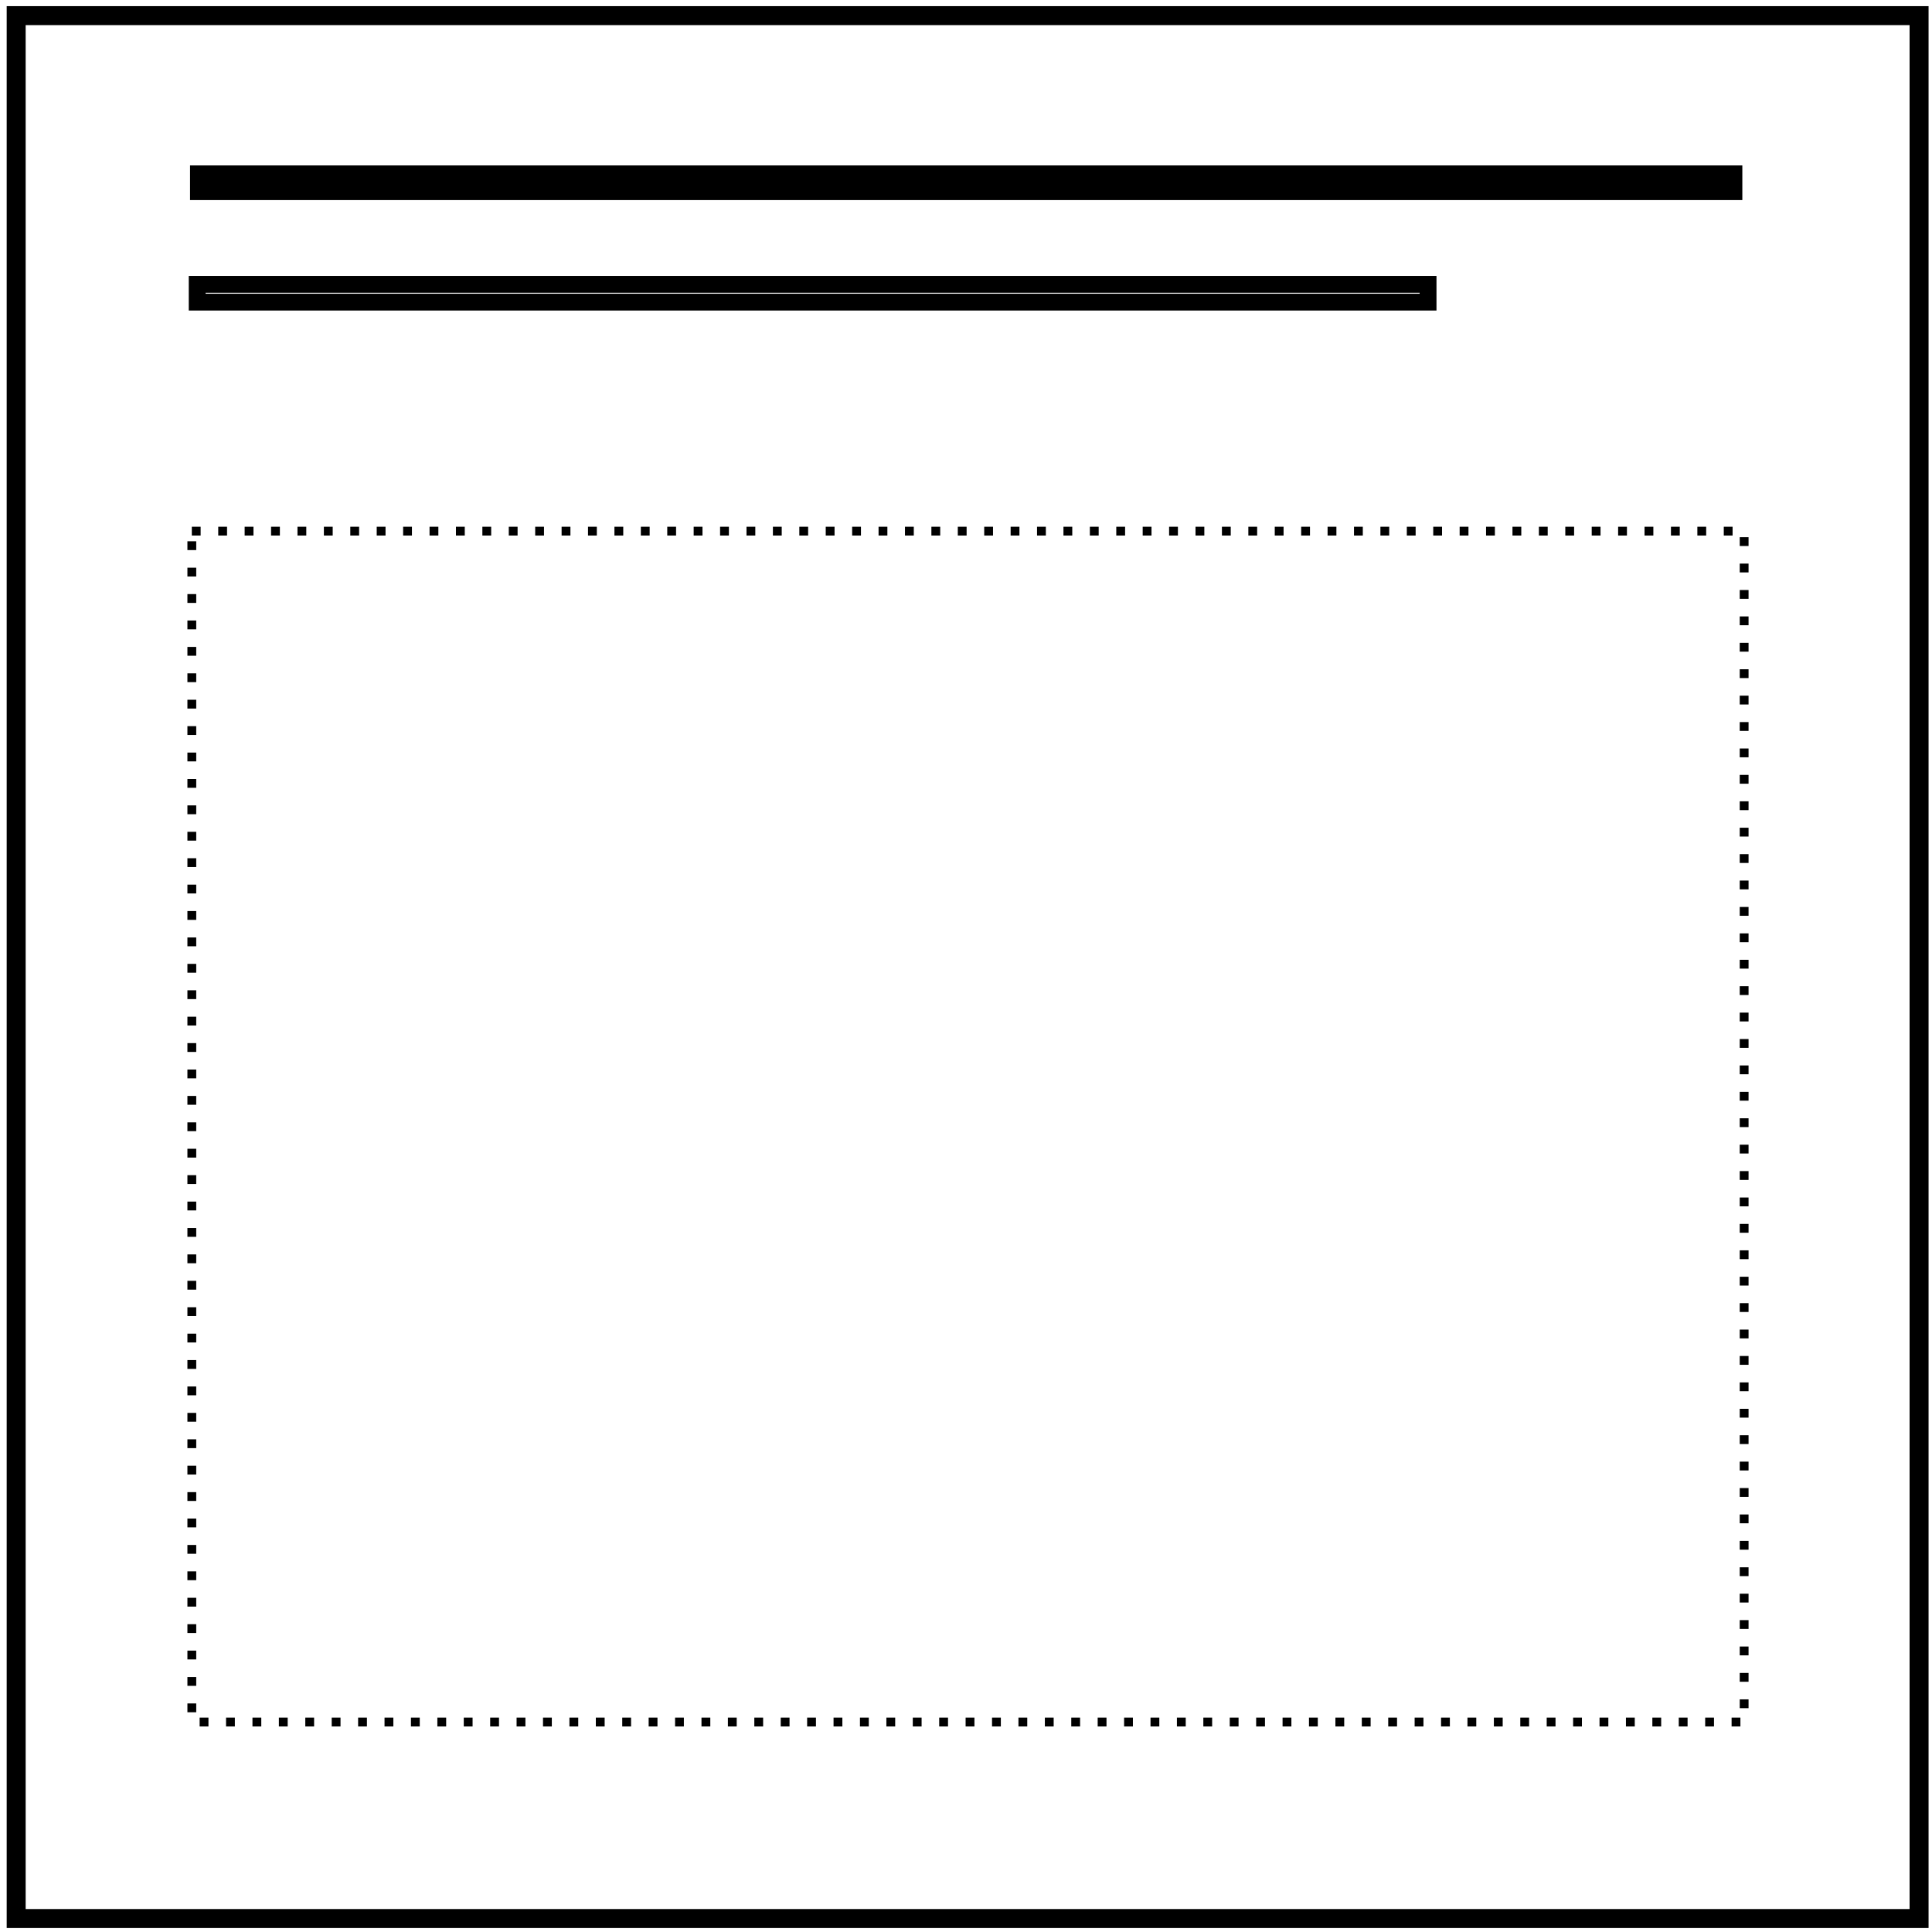
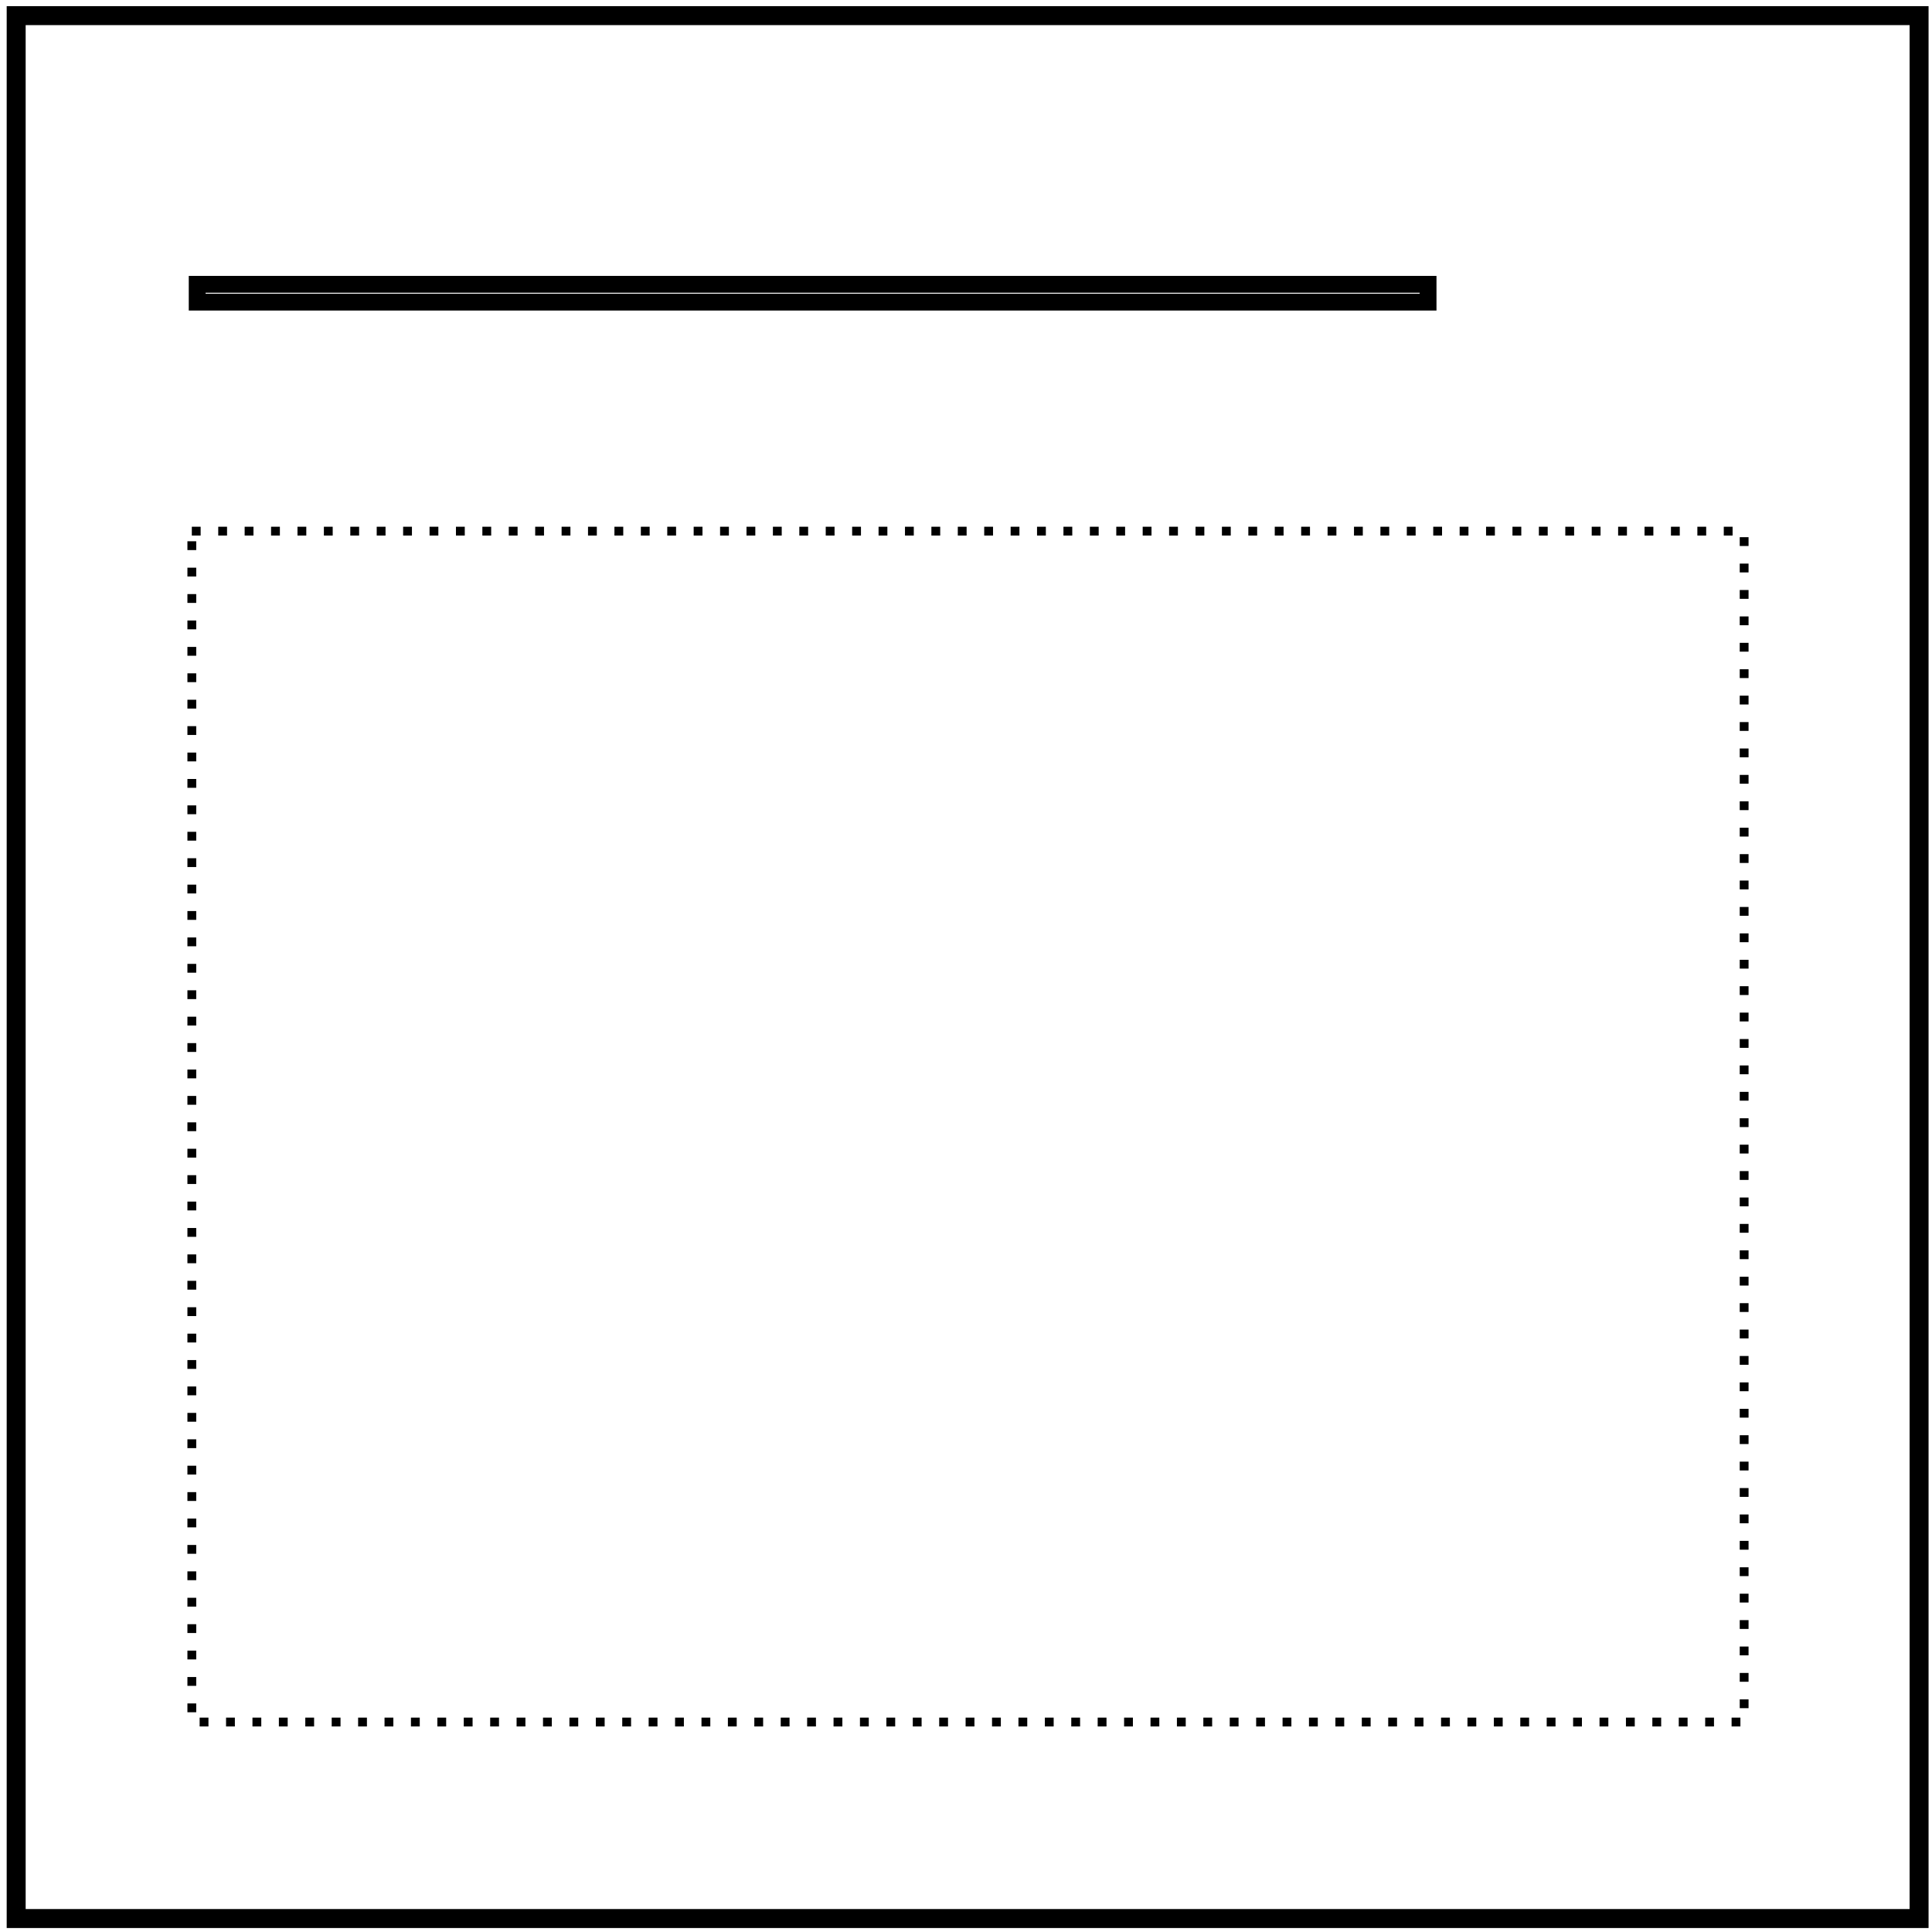
<svg xmlns="http://www.w3.org/2000/svg" id="svg8" version="1.1" viewBox="0 0 67.733 67.733" height="256" width="256">
  <defs id="defs2" />
  <g transform="translate(0,-229.267)" id="layer1">
    <rect y="229.815" x="0.567" height="66.713" width="66.713" id="rect815" style="fill:none;fill-opacity:0.295;stroke-width:0.665;stroke:#000000;stroke-opacity:1;stroke-miterlimit:4;stroke-dasharray:none" />
-     <rect y="235.384" x="6.98" height="0.58" width="53.786" id="rect817" style="fill:none;fill-opacity:0.295;stroke:#000000;stroke-width:0.635;stroke-miterlimit:4;stroke-dasharray:none;stroke-dashoffset:0;stroke-opacity:1" />
    <rect y="247.888" x="6.725" height="41.751" width="54.422" id="rect819" style="fill:none;fill-opacity:0.295;stroke:#000000;stroke-width:0.309;stroke-miterlimit:4;stroke-dasharray:0.309, 0.617;stroke-dashoffset:0;stroke-opacity:1" />
    <rect y="239.235" x="6.913" height="0.624" width="43.153" id="rect817-3" style="fill:none;fill-opacity:0.295;stroke:#000000;stroke-width:0.59;stroke-miterlimit:4;stroke-dasharray:none;stroke-dashoffset:0;stroke-opacity:1" />
  </g>
</svg>